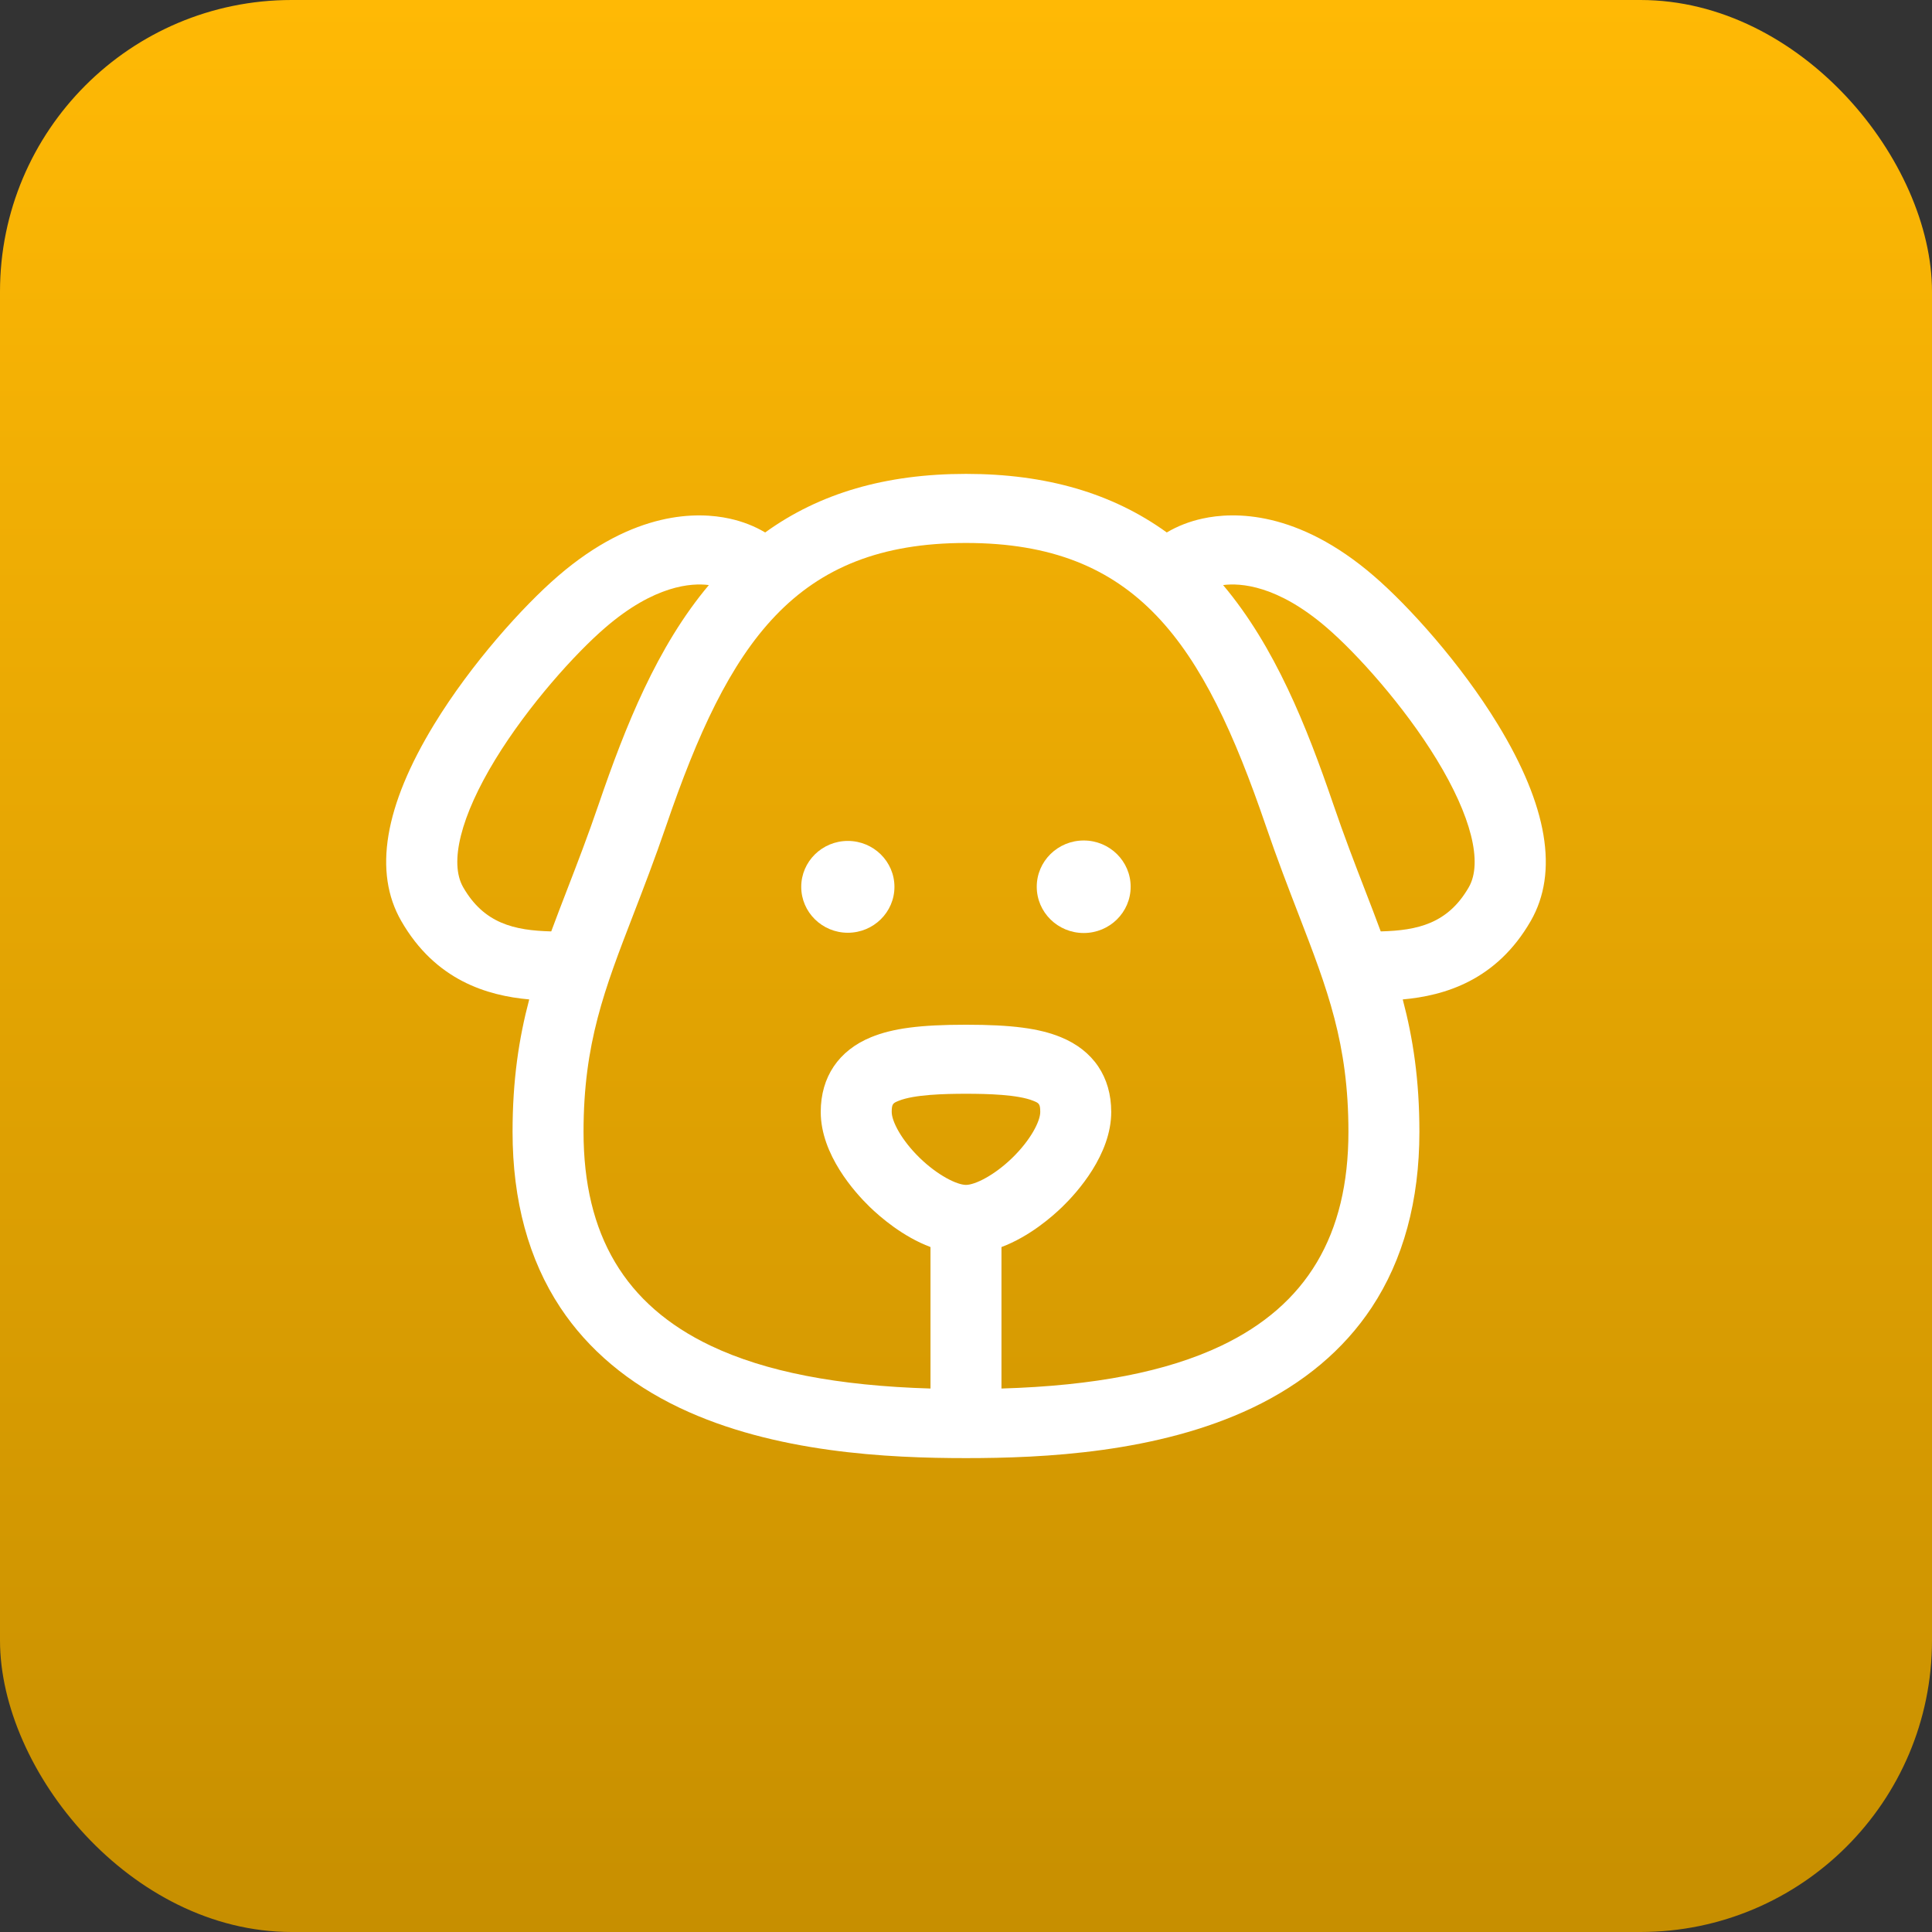
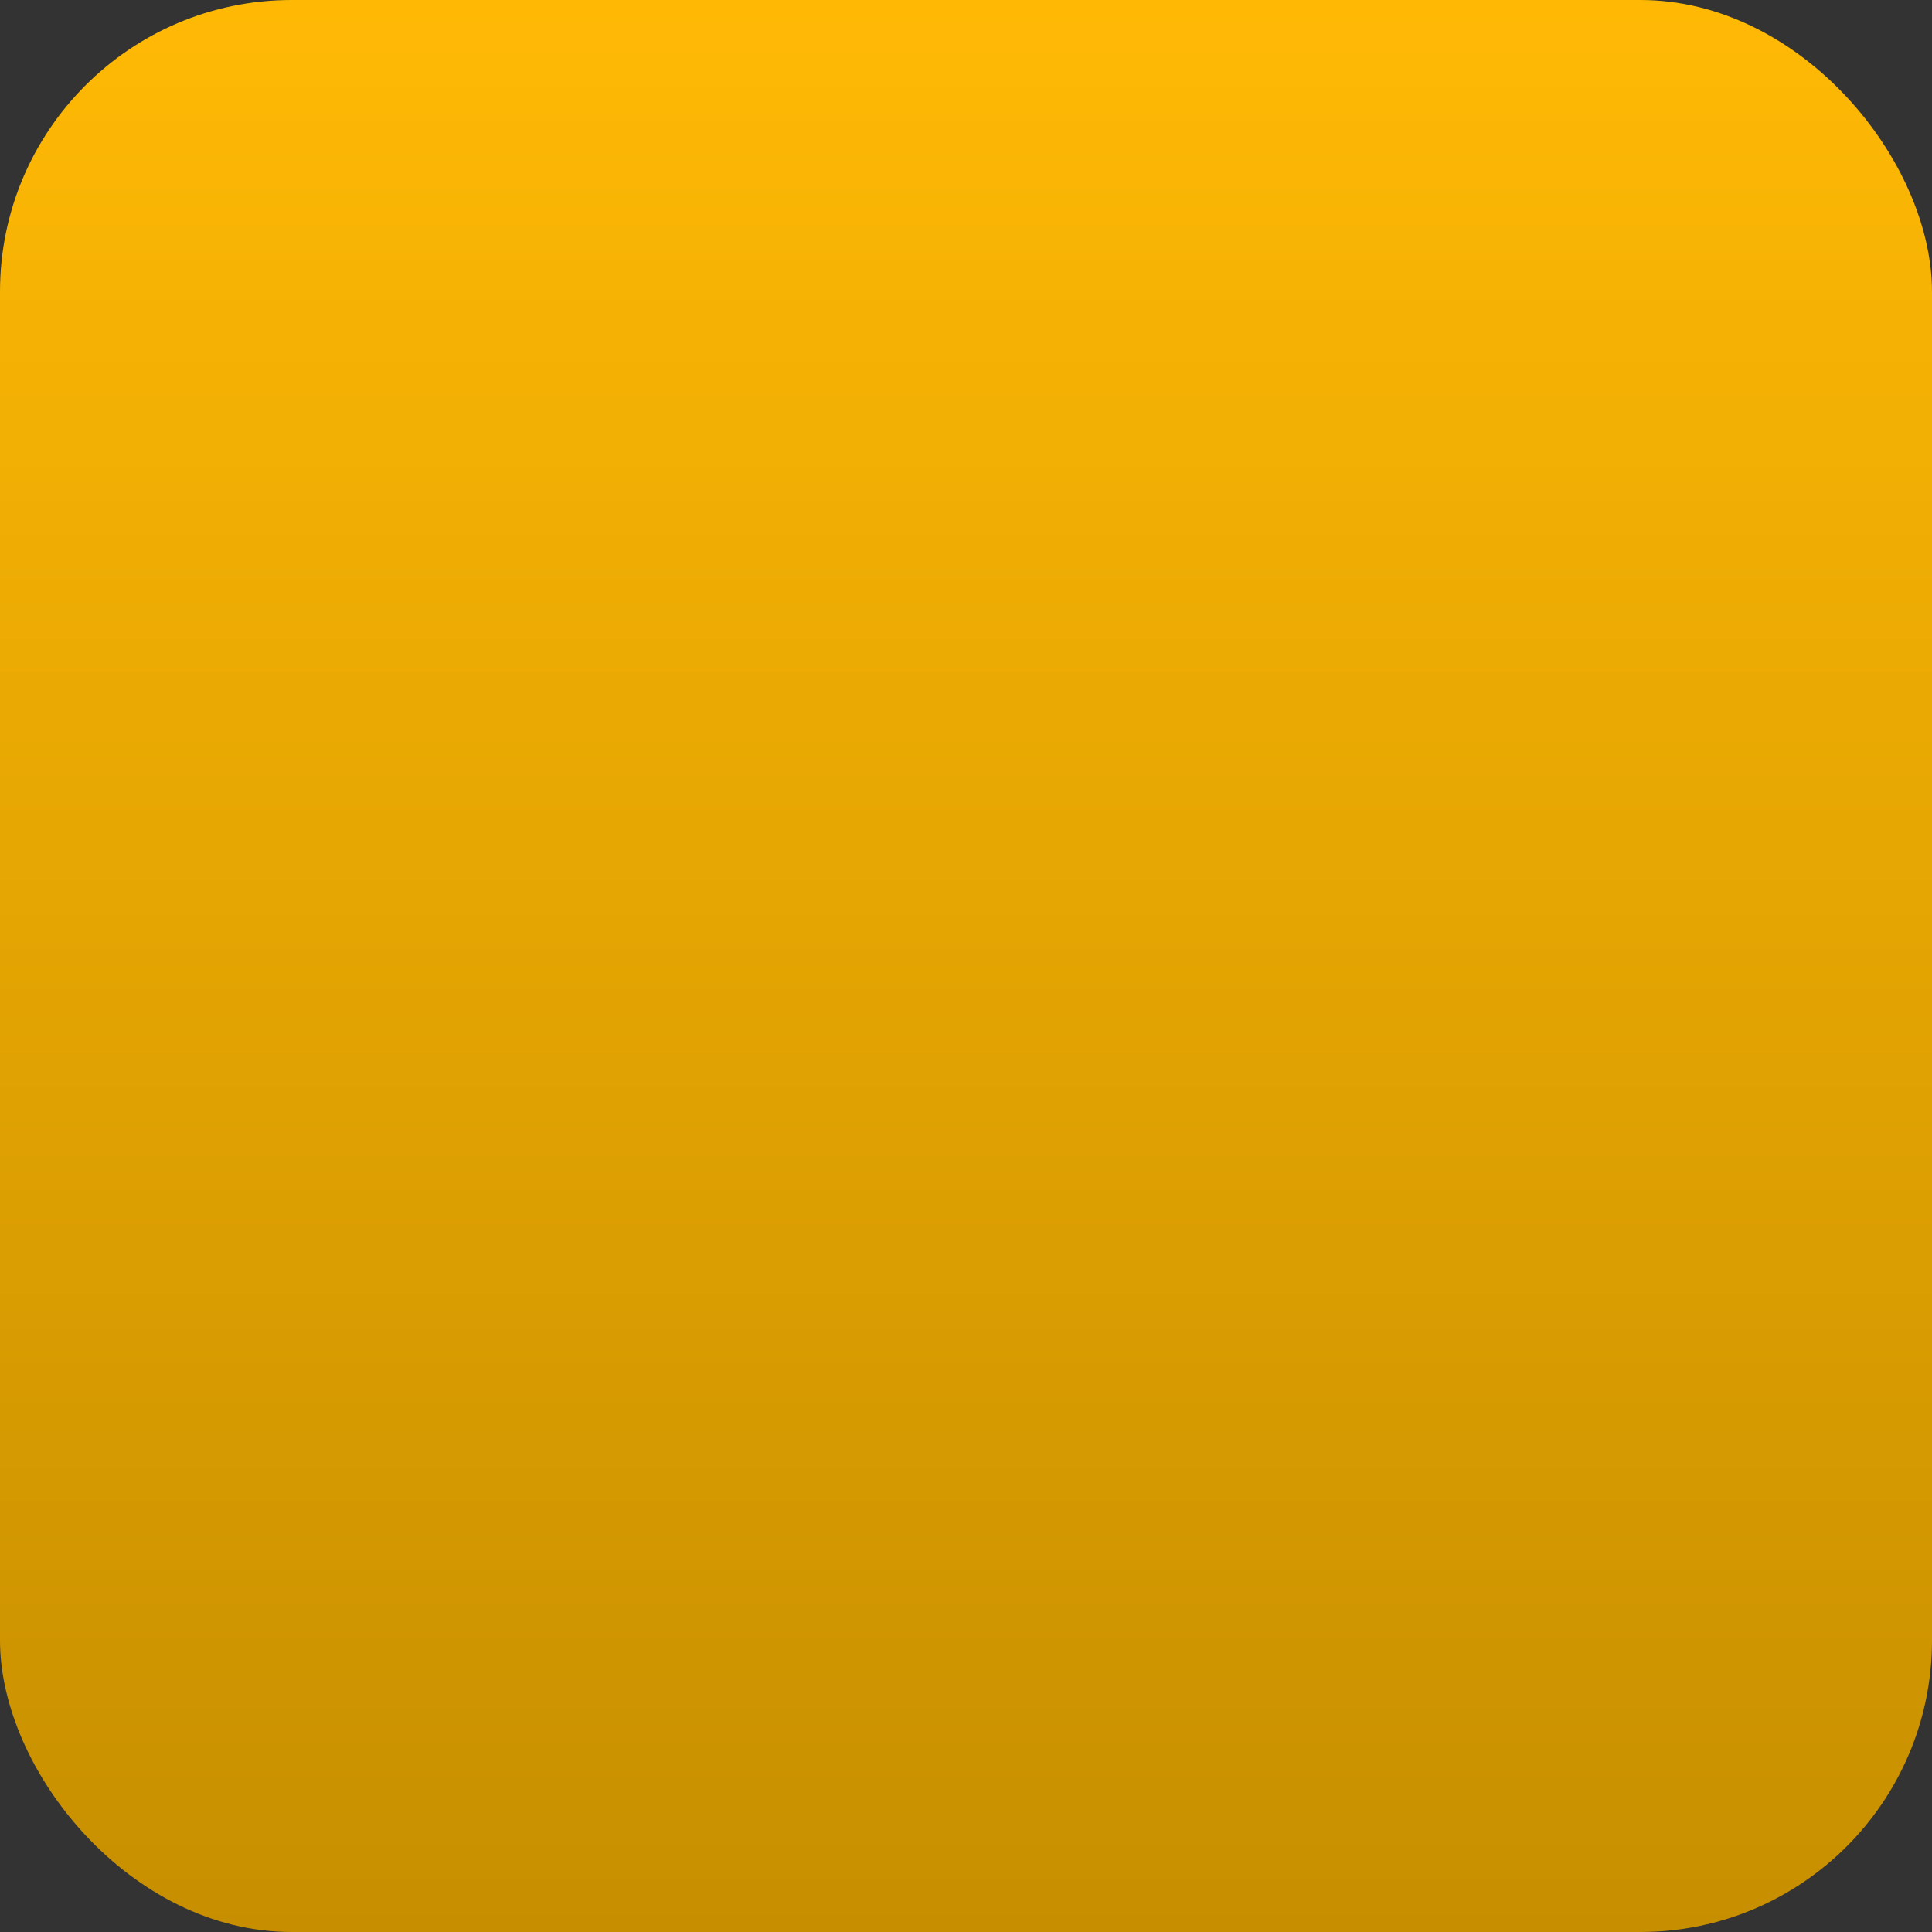
<svg xmlns="http://www.w3.org/2000/svg" width="53" height="53" viewBox="0 0 53 53" fill="none">
  <rect x="0" y="0" width="53" height="53" fill="#333333" stroke="none" />
  <rect width="53" height="53" rx="8" fill="url(#paint0_linear_5222_3049)" />
-   <path d="M41.085 19.865C40.073 18.207 38.65 16.629 37.69 15.802C35.594 13.994 33.845 14.038 32.989 14.226C32.629 14.304 32.299 14.434 32.008 14.607C30.515 13.528 28.698 13 26.5 13C24.301 13 22.484 13.528 20.991 14.607C20.7 14.434 20.37 14.304 20.01 14.226C19.154 14.039 17.405 13.994 15.309 15.802C14.349 16.629 12.927 18.207 11.914 19.865C10.543 22.111 10.238 23.927 11.007 25.264C11.945 26.897 13.369 27.314 14.518 27.417C14.235 28.485 14.061 29.627 14.061 31.049C14.061 32.935 14.502 34.557 15.372 35.871C16.137 37.026 17.238 37.951 18.645 38.621C21.245 39.857 24.373 40 26.5 40C28.626 40 31.755 39.857 34.354 38.621C35.761 37.951 36.862 37.026 37.627 35.871C38.497 34.557 38.938 32.935 38.938 31.049C38.938 29.627 38.764 28.485 38.481 27.417C39.631 27.314 41.054 26.896 41.993 25.264C42.761 23.927 42.456 22.111 41.085 19.865ZM15.122 25.551C14.105 25.525 13.278 25.334 12.706 24.339C12.318 23.665 12.64 22.387 13.588 20.833C14.489 19.358 15.781 17.926 16.601 17.22C17.954 16.052 18.969 15.988 19.446 16.05C18.026 17.736 17.155 19.926 16.426 22.055C16.125 22.937 15.834 23.69 15.553 24.418C15.403 24.808 15.258 25.182 15.122 25.551ZM25.229 31.763C24.726 31.273 24.462 30.759 24.462 30.504C24.462 30.277 24.502 30.26 24.651 30.199C25.076 30.026 25.909 30.005 26.5 30.005C27.09 30.005 27.924 30.026 28.348 30.199C28.497 30.26 28.537 30.277 28.537 30.504C28.537 30.759 28.274 31.273 27.77 31.763C27.274 32.245 26.746 32.505 26.5 32.505C26.253 32.505 25.725 32.245 25.229 31.763ZM33.499 36.919C32.005 37.629 30.026 38.015 27.473 38.091V34.21C28.238 33.923 28.86 33.381 29.146 33.103C29.549 32.712 30.484 31.675 30.484 30.504C30.484 29.546 29.994 28.818 29.103 28.453C28.51 28.21 27.755 28.111 26.5 28.111C25.244 28.111 24.489 28.21 23.896 28.453C23.005 28.818 22.515 29.546 22.515 30.504C22.515 31.675 23.451 32.712 23.853 33.103C24.139 33.381 24.762 33.923 25.526 34.21V38.091C22.973 38.015 20.995 37.629 19.5 36.919C17.15 35.801 16.008 33.881 16.008 31.049C16.008 28.627 16.582 27.141 17.376 25.084C17.65 24.374 17.96 23.57 18.274 22.654C19.995 17.621 21.816 14.895 26.5 14.895C31.184 14.895 33.004 17.622 34.725 22.654C35.038 23.57 35.349 24.374 35.623 25.084C36.417 27.141 36.991 28.627 36.991 31.049C36.991 33.881 35.849 35.801 33.499 36.919ZM40.293 24.339C39.721 25.334 38.894 25.525 37.877 25.551C37.741 25.182 37.597 24.808 37.446 24.418C37.165 23.69 36.874 22.937 36.573 22.055C35.845 19.926 34.974 17.736 33.553 16.05C34.03 15.988 35.045 16.052 36.399 17.22C37.219 17.926 38.511 19.358 39.411 20.833C40.359 22.387 40.681 23.665 40.293 24.339Z" fill="white" />
-   <path d="M23.258 23.069C22.554 23.069 21.98 23.633 21.98 24.329C21.98 25.024 22.554 25.588 23.258 25.588C23.963 25.588 24.537 25.024 24.537 24.329C24.537 23.633 23.963 23.069 23.258 23.069Z" fill="white" />
-   <path d="M29.73 23.057C29.018 23.057 28.441 23.625 28.441 24.326C28.441 25.027 29.018 25.595 29.73 25.595C30.44 25.595 31.017 25.027 31.017 24.326C31.017 23.625 30.44 23.057 29.73 23.057Z" fill="white" />
  <defs>
    <linearGradient id="paint0_linear_5222_3049" x1="26.5" y1="0" x2="26.5" y2="53" gradientUnits="userSpaceOnUse">
      <stop stop-color="#FFB905" />
      <stop offset="1" stop-color="#C78F00" />
    </linearGradient>
  </defs>
</svg>